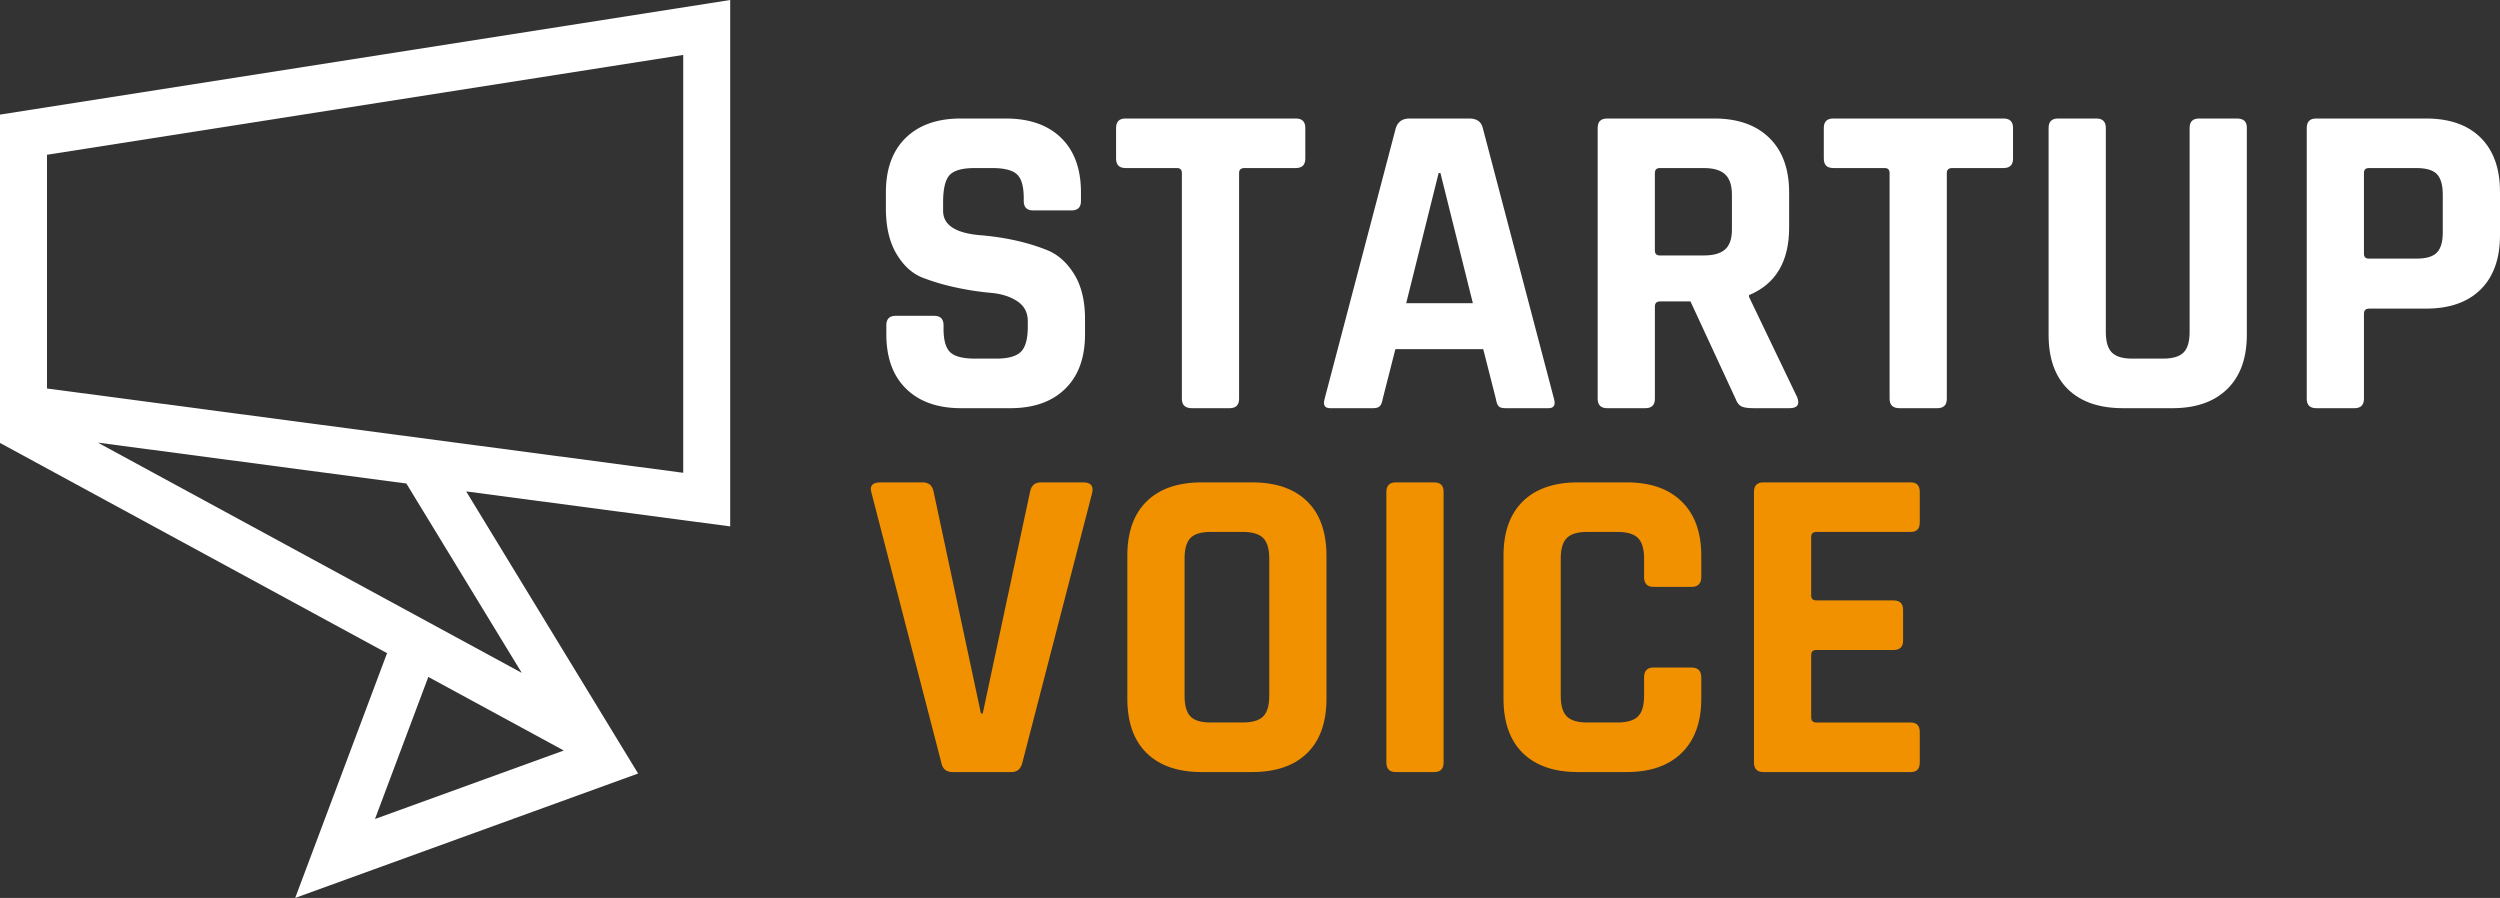
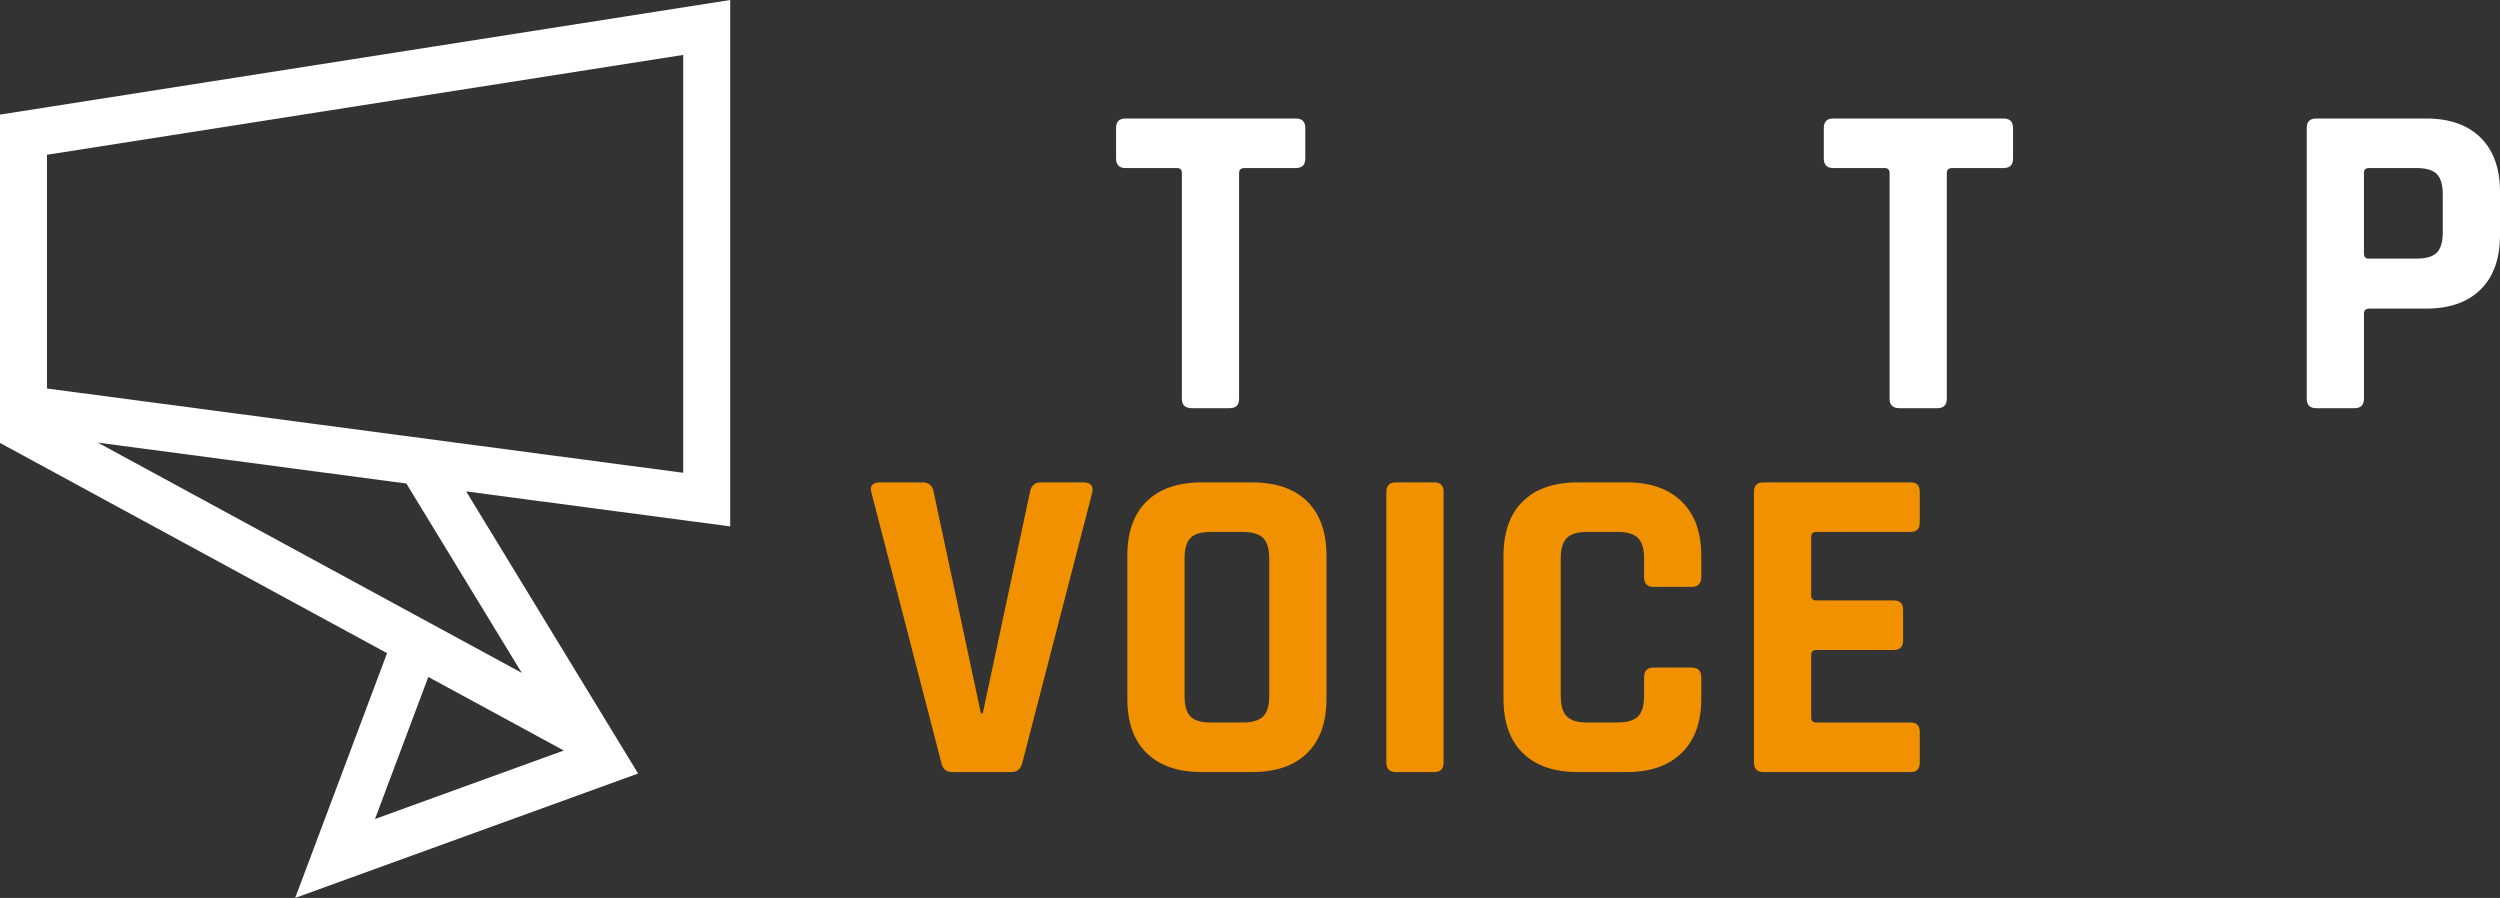
<svg xmlns="http://www.w3.org/2000/svg" width="2064.302" height="741.431" viewBox="0 0 2064.302 741.431">
  <rect x="0" y="0" width="2064.302" height="741.431" fill="#333333" stroke="none" />
  <g id="Startup_Voice_logo_rgb_white_orange" transform="translate(-2506.77 -1758.16)">
    <g id="Group_1" data-name="Group 1" transform="translate(3238.268 1856.012)">
-       <path id="Path_1" data-name="Path 1" d="M4278.922,2173.372v-7.448q0-7.816,7.811-7.811h31.617c5.2,0,7.812,2.6,7.812,7.811v2.977q0,14.145,5.573,19.351t20.47,5.2h17.48q14.5,0,20.271-5.574t5.772-20.833v-4.459q0-10.794-8.745-16.556t-21.77-6.886a233.828,233.828,0,0,1-28.083-4.277,181.1,181.1,0,0,1-28.083-8.187q-13.017-5.01-21.753-19.714-8.763-14.689-8.745-37.752V2056.19q0-29.008,16.362-45t45.394-16H4377.5q29.385,0,45.757,16t16.362,45v7.068q0,7.816-7.812,7.811h-31.617q-7.816,0-7.812-7.811v-2.234q0-14.5-5.574-19.714-5.6-5.2-20.469-5.21h-14.5q-15.259,0-20.651,5.772t-5.392,22.509v7.068q0,17.476,30.5,20.077,31.627,2.62,56.182,12.658,13.017,5.574,21.753,19.9t8.745,36.633v12.658q0,29.008-16.374,45-16.368,16.015-45.382,16h-40.547q-29.008,0-45.382-16t-16.361-45Z" transform="translate(-4278.55 -1995.182)" fill="#fff" />
      <path id="Path_2" data-name="Path 2" d="M4832.672,2234.361h-31.253q-8.175,0-8.175-7.812V2040.176c0-2.725-1.371-4.1-4.1-4.1h-42.4q-7.816,0-7.824-7.811v-25.288q0-7.815,7.824-7.811h140.6q7.816,0,7.824,7.811v25.288q0,7.815-7.824,7.811h-42.4c-2.977,0-4.459,1.371-4.459,4.1v186.373c0,5.21-2.613,7.812-7.812,7.812Z" transform="translate(-4548.851 -1995.17)" fill="#fff" />
-       <path id="Path_3" data-name="Path 3" d="M5195.454,2234.367h-35.712q-6.688,0-4.459-7.812l58.779-223.564q2.6-7.815,11.151-7.811h49.473q9.308,0,11.164,7.811l58.779,223.564q2.223,7.816-4.471,7.812h-35.712q-4.088,0-5.574-1.676c-.991-1.119-1.746-3.158-2.233-6.135l-10.408-40.923h-72.544l-10.425,40.923c-.487,2.977-1.3,5.016-2.415,6.135S5197.939,2234.367,5195.454,2234.367Zm53.944-194.181L5222.616,2147.7h55.051l-26.782-107.513H5249.4Z" transform="translate(-4792.985 -1995.176)" fill="#fff" />
-       <path id="Path_4" data-name="Path 4" d="M5741.548,2234.367h-31.617q-7.816,0-7.812-7.812V2002.991q0-7.815,7.812-7.811h88.525q29.026,0,45.382,16t16.374,45v29.02q0,42.044-33.116,55.79v1.494l39.808,82.952q3.35,8.93-6.329,8.926h-30.123c-4.471,0-7.7-.487-9.669-1.482q-3-1.486-4.834-6.329l-37.207-80.351h-24.925c-2.977,0-4.459,1.371-4.459,4.1v76.259C5749.359,2231.766,5746.746,2234.367,5741.548,2234.367Zm11.9-126.113H5789.9q11.9,0,17.48-5.016t5.59-16.18v-29.02q0-11.525-5.59-16.737-5.574-5.2-17.48-5.21h-36.451c-2.737,0-4.1,1.371-4.1,4.1v63.993c0,2.725,1.354,4.079,4.1,4.079Z" transform="translate(-5114.384 -1995.176)" fill="#fff" />
      <path id="Path_5" data-name="Path 5" d="M6248.132,2234.361h-31.253q-8.175,0-8.175-7.812V2040.176c0-2.725-1.371-4.1-4.1-4.1h-42.4q-7.816,0-7.824-7.811v-25.288q0-7.815,7.824-7.811h140.6q7.816,0,7.824,7.811v25.288q0,7.815-7.824,7.811h-42.4c-2.977,0-4.459,1.371-4.459,4.1v186.373c0,5.21-2.613,7.812-7.812,7.812Z" transform="translate(-5379.924 -1995.17)" fill="#fff" />
-       <path id="Path_6" data-name="Path 6" d="M6728.225,1995.178h31.241q8.175,0,8.187,7.431v171.114q0,29.026-16.18,44.82-16.182,15.823-45.2,15.817H6665.35q-29.385,0-45.381-15.623t-16-45.018V2002.981q0-7.815,7.824-7.811h31.617c5.2,0,7.811,2.6,7.811,7.811V2171.5q0,11.9,5.017,16.919t16.556,5.016h25.667q11.9,0,16.919-5.016t5.028-16.919V2002.981q0-7.815,7.812-7.811Z" transform="translate(-5643.896 -1995.17)" fill="#fff" />
      <path id="Path_7" data-name="Path 7" d="M7159.688,2234.367h-31.617q-7.816,0-7.812-7.812V2002.991q0-7.815,7.812-7.811h90.763q29.008,0,45,15.8,15.99,15.823,16,44.82v35.712q0,29.026-16,44.837t-45,15.8h-46.876c-2.977,0-4.459,1.371-4.459,4.1v70.306c0,5.21-2.613,7.811-7.811,7.811Zm11.9-123.5h39.428q11.9,0,16.737-5.029,4.818-5.01,4.834-16.543v-31.253q0-11.9-4.834-16.919t-16.737-5.029h-39.428c-2.737,0-4.1,1.371-4.1,4.1v66.59c0,2.725,1.354,4.1,4.1,4.1Z" transform="translate(-5947.03 -1995.176)" fill="#fff" />
    </g>
    <g id="Group_2" data-name="Group 2" transform="translate(3225.821 2156.471)">
      <path id="Path_8" data-name="Path 8" d="M4364.625,2962.106h-48.734c-5.2,0-8.315-2.6-9.29-7.811l-57.664-222.825q-2.6-8.552,7.431-8.551h34.974q7.437,0,8.926,7.812l39.065,183.017h1.482l39.065-183.017q1.468-7.816,8.926-7.812h34.957q9.308,0,7.448,8.551L4373.547,2954.3q-1.864,7.815-8.926,7.811Z" transform="translate(-4248.402 -2722.92)" fill="#f29100" />
      <path id="Path_9" data-name="Path 9" d="M4864.5,2962.106H4822.83q-29.385,0-45.382-15.623t-16-45.018V2783.544q0-29.36,16-45,15.99-15.612,45.382-15.623H4864.5q29.385,0,45.381,15.623t16,45v117.921q0,29.4-16,45.018T4864.5,2962.106Zm-34.218-40.923h26.406q11.9,0,16.919-5.016t5.029-16.919V2785.782q0-11.9-5.029-16.919-5.01-5.029-16.919-5.029h-26.406q-11.9,0-16.738,5.029-4.843,5.01-4.834,16.919v113.467q0,11.9,4.834,16.919Q4818.358,2921.2,4830.278,2921.184Z" transform="translate(-4549.633 -2722.92)" fill="#f29100" />
      <path id="Path_10" data-name="Path 10" d="M5326.779,2730.731V2954.3q0,7.815-7.811,7.811h-31.617q-7.816,0-7.812-7.811V2730.731q0-7.816,7.812-7.812h31.617Q5326.784,2722.92,5326.779,2730.731Z" transform="translate(-4853.824 -2722.92)" fill="#f29100" />
      <path id="Path_11" data-name="Path 11" d="M5615.717,2962.106H5575.17q-29.385,0-45.382-15.623t-16-45.018V2783.544q0-29.36,16-45,15.99-15.612,45.382-15.623h40.547q29.026,0,45.2,15.8,16.182,15.823,16.18,44.82v17.493q0,8.175-8.174,8.187h-31.253q-7.816,0-7.812-8.187v-15.259q0-11.9-5.017-16.919t-16.936-5.029h-25.287c-7.7,0-13.2,1.676-16.556,5.029s-5.017,8.984-5.017,16.919v113.466q0,11.9,5.017,16.919t16.556,5.016h25.287q11.9,0,16.936-5.016,5.01-5.028,5.017-16.919v-15.259q0-8.175,7.812-8.187h31.253q8.175,0,8.174,8.187v17.48q0,29.027-16.18,44.82-16.182,15.823-45.2,15.817Z" transform="translate(-4991.361 -2722.92)" fill="#f29100" />
      <path id="Path_12" data-name="Path 12" d="M6144.2,2962.106H6022.562q-7.816,0-7.812-7.811V2730.731q0-7.816,7.812-7.812H6144.2q7.438,0,7.432,7.812v25.288q0,7.816-7.432,7.811h-77.754c-2.977,0-4.459,1.371-4.459,4.1v48.358c0,2.737,1.482,4.1,4.459,4.1h63.613c5.211,0,7.812,2.613,7.812,7.811v25.3q0,7.816-7.812,7.812h-63.613c-2.977,0-4.459,1.371-4.459,4.1V2917.1c0,2.737,1.482,4.1,4.459,4.1H6144.2c4.958,0,7.432,2.613,7.432,7.811v25.3q0,7.815-7.432,7.811Z" transform="translate(-5285.495 -2722.92)" fill="#f29100" />
    </g>
    <path id="Path_13" data-name="Path 13" d="M3109.707,2192.823V1758.16l-602.937,94.624v271.125l319.6,173.591-75.851,202.091,283.14-102.716L2891.713,2163.94l217.994,28.879Zm-564.145-306.871,525.356-82.444v345.04l-4.385-.574-520.968-69.026V1885.957ZM2816.4,2434.425l44.04-117.31,111.86,60.761Zm121.2-120.663-350.052-190.122,254.76,33.76,95.292,156.363Z" transform="translate(0 0)" fill="#fff" />
  </g>
</svg>